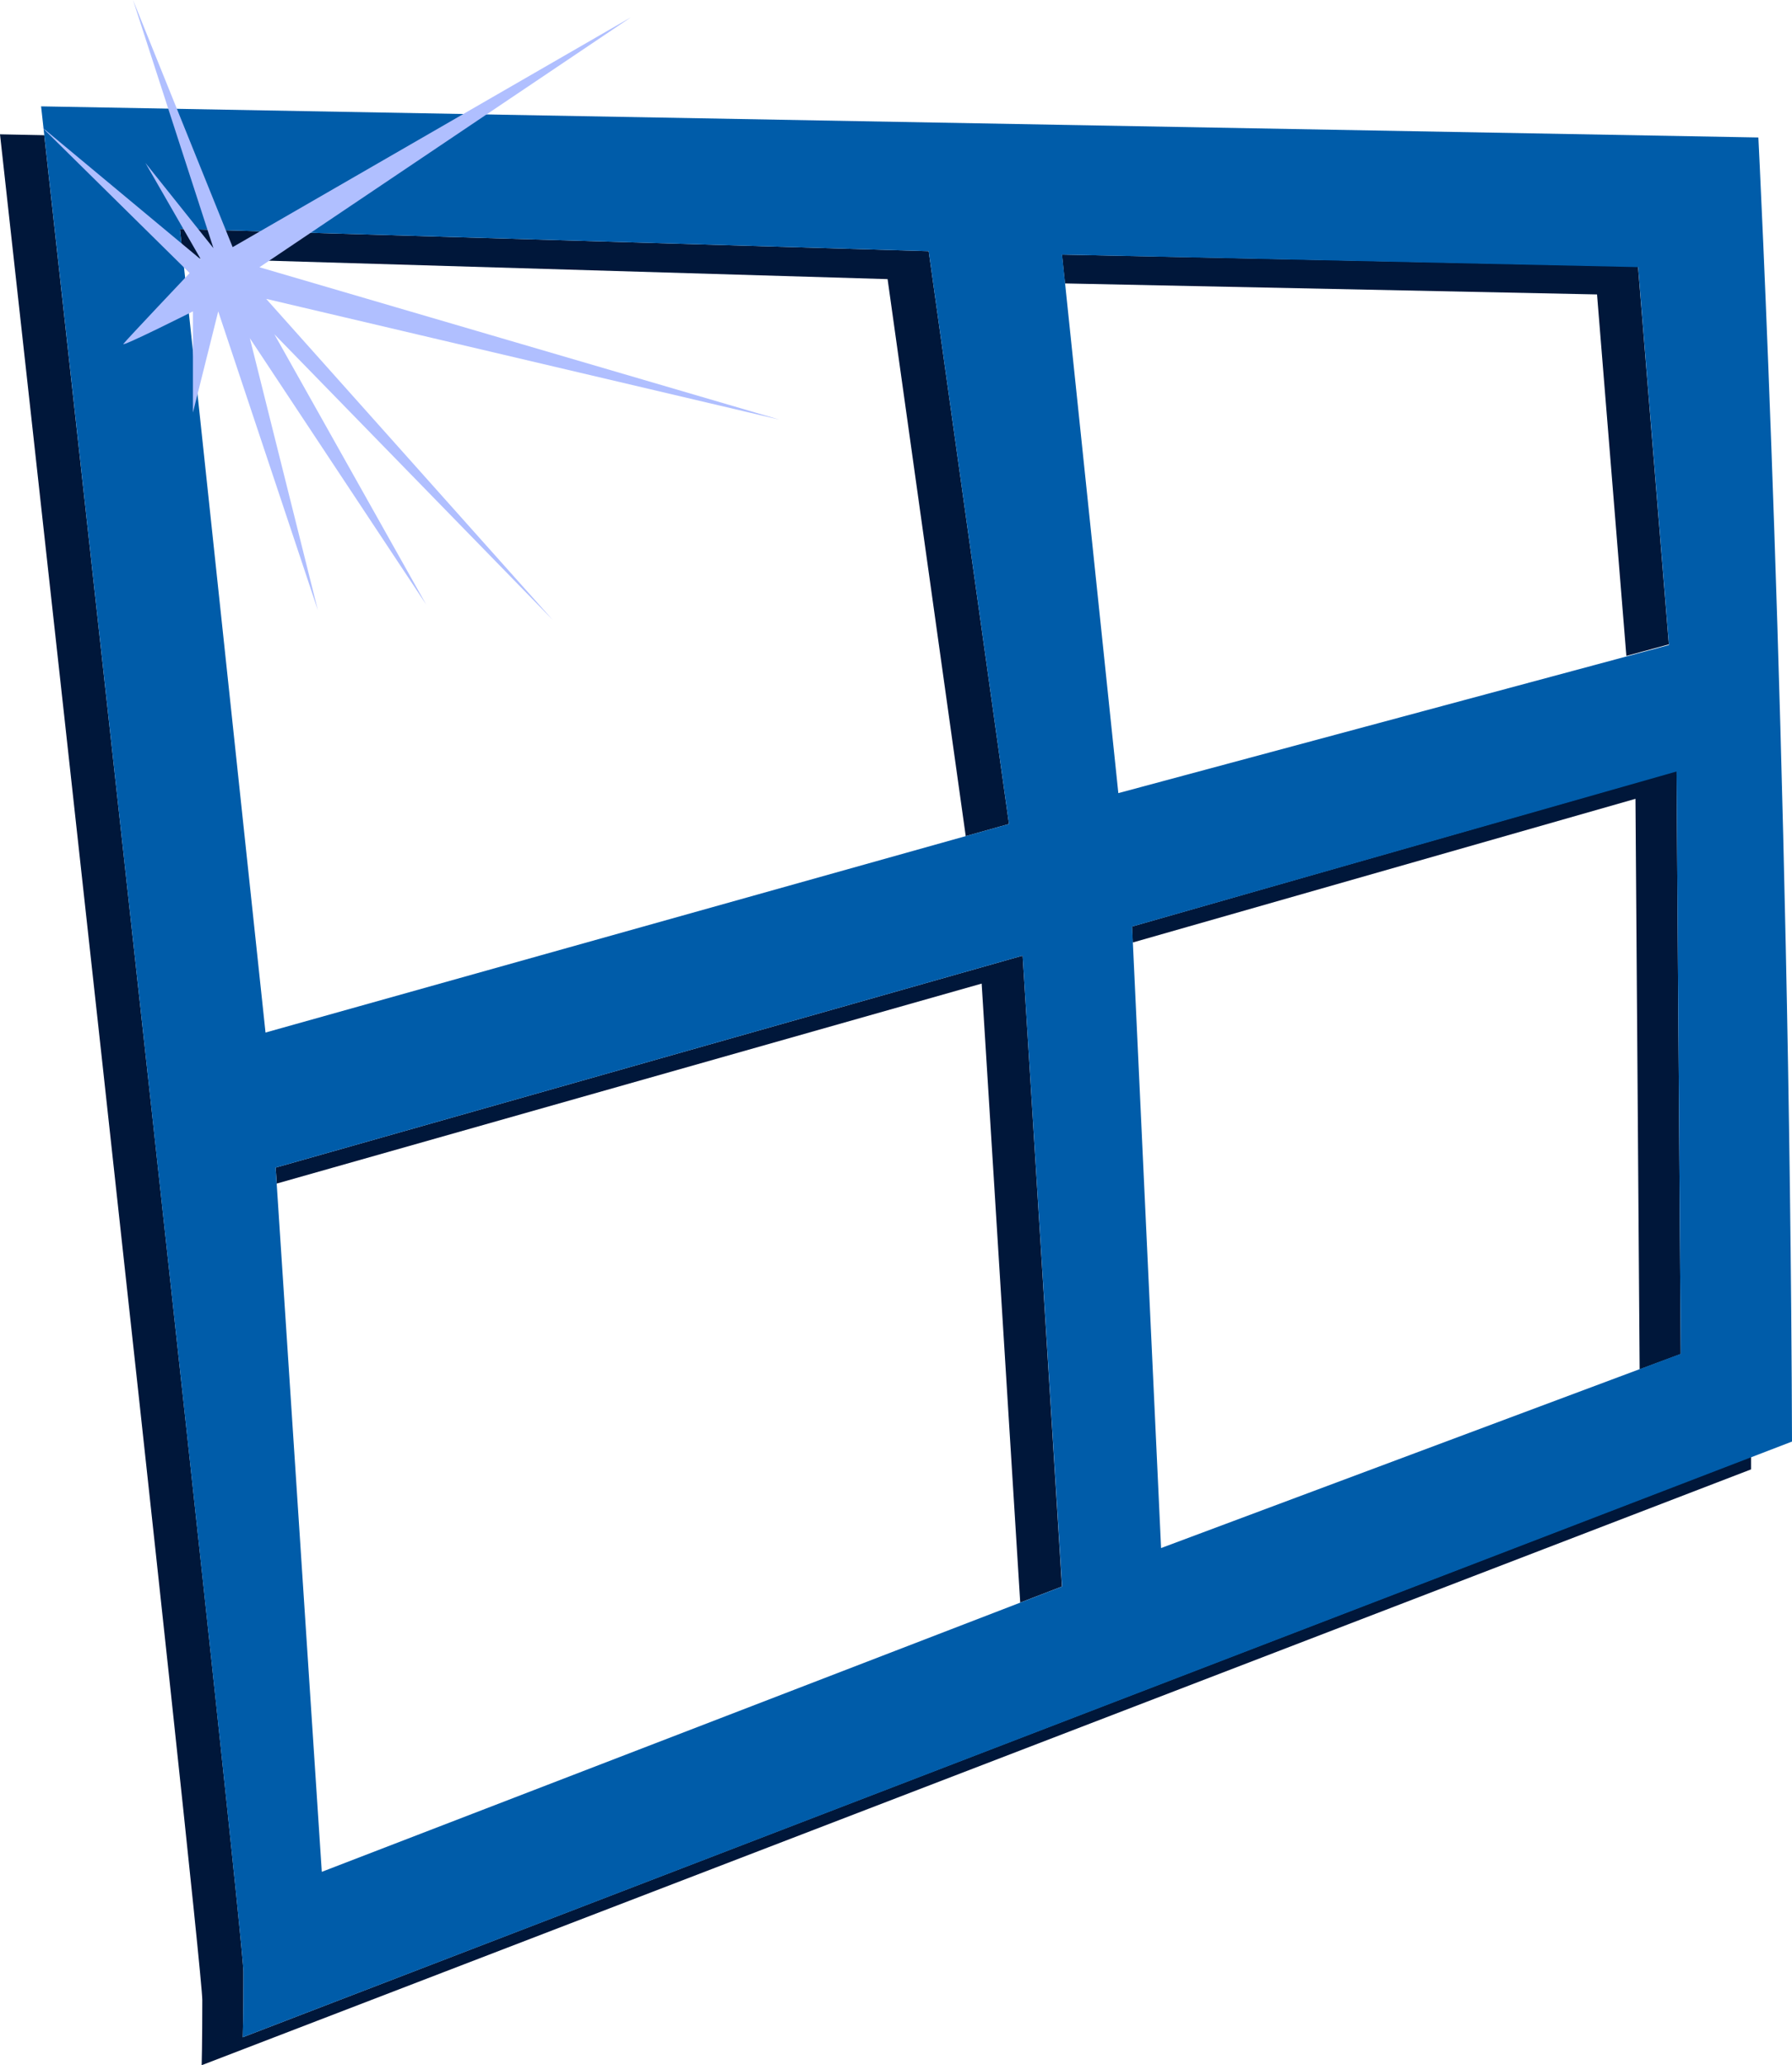
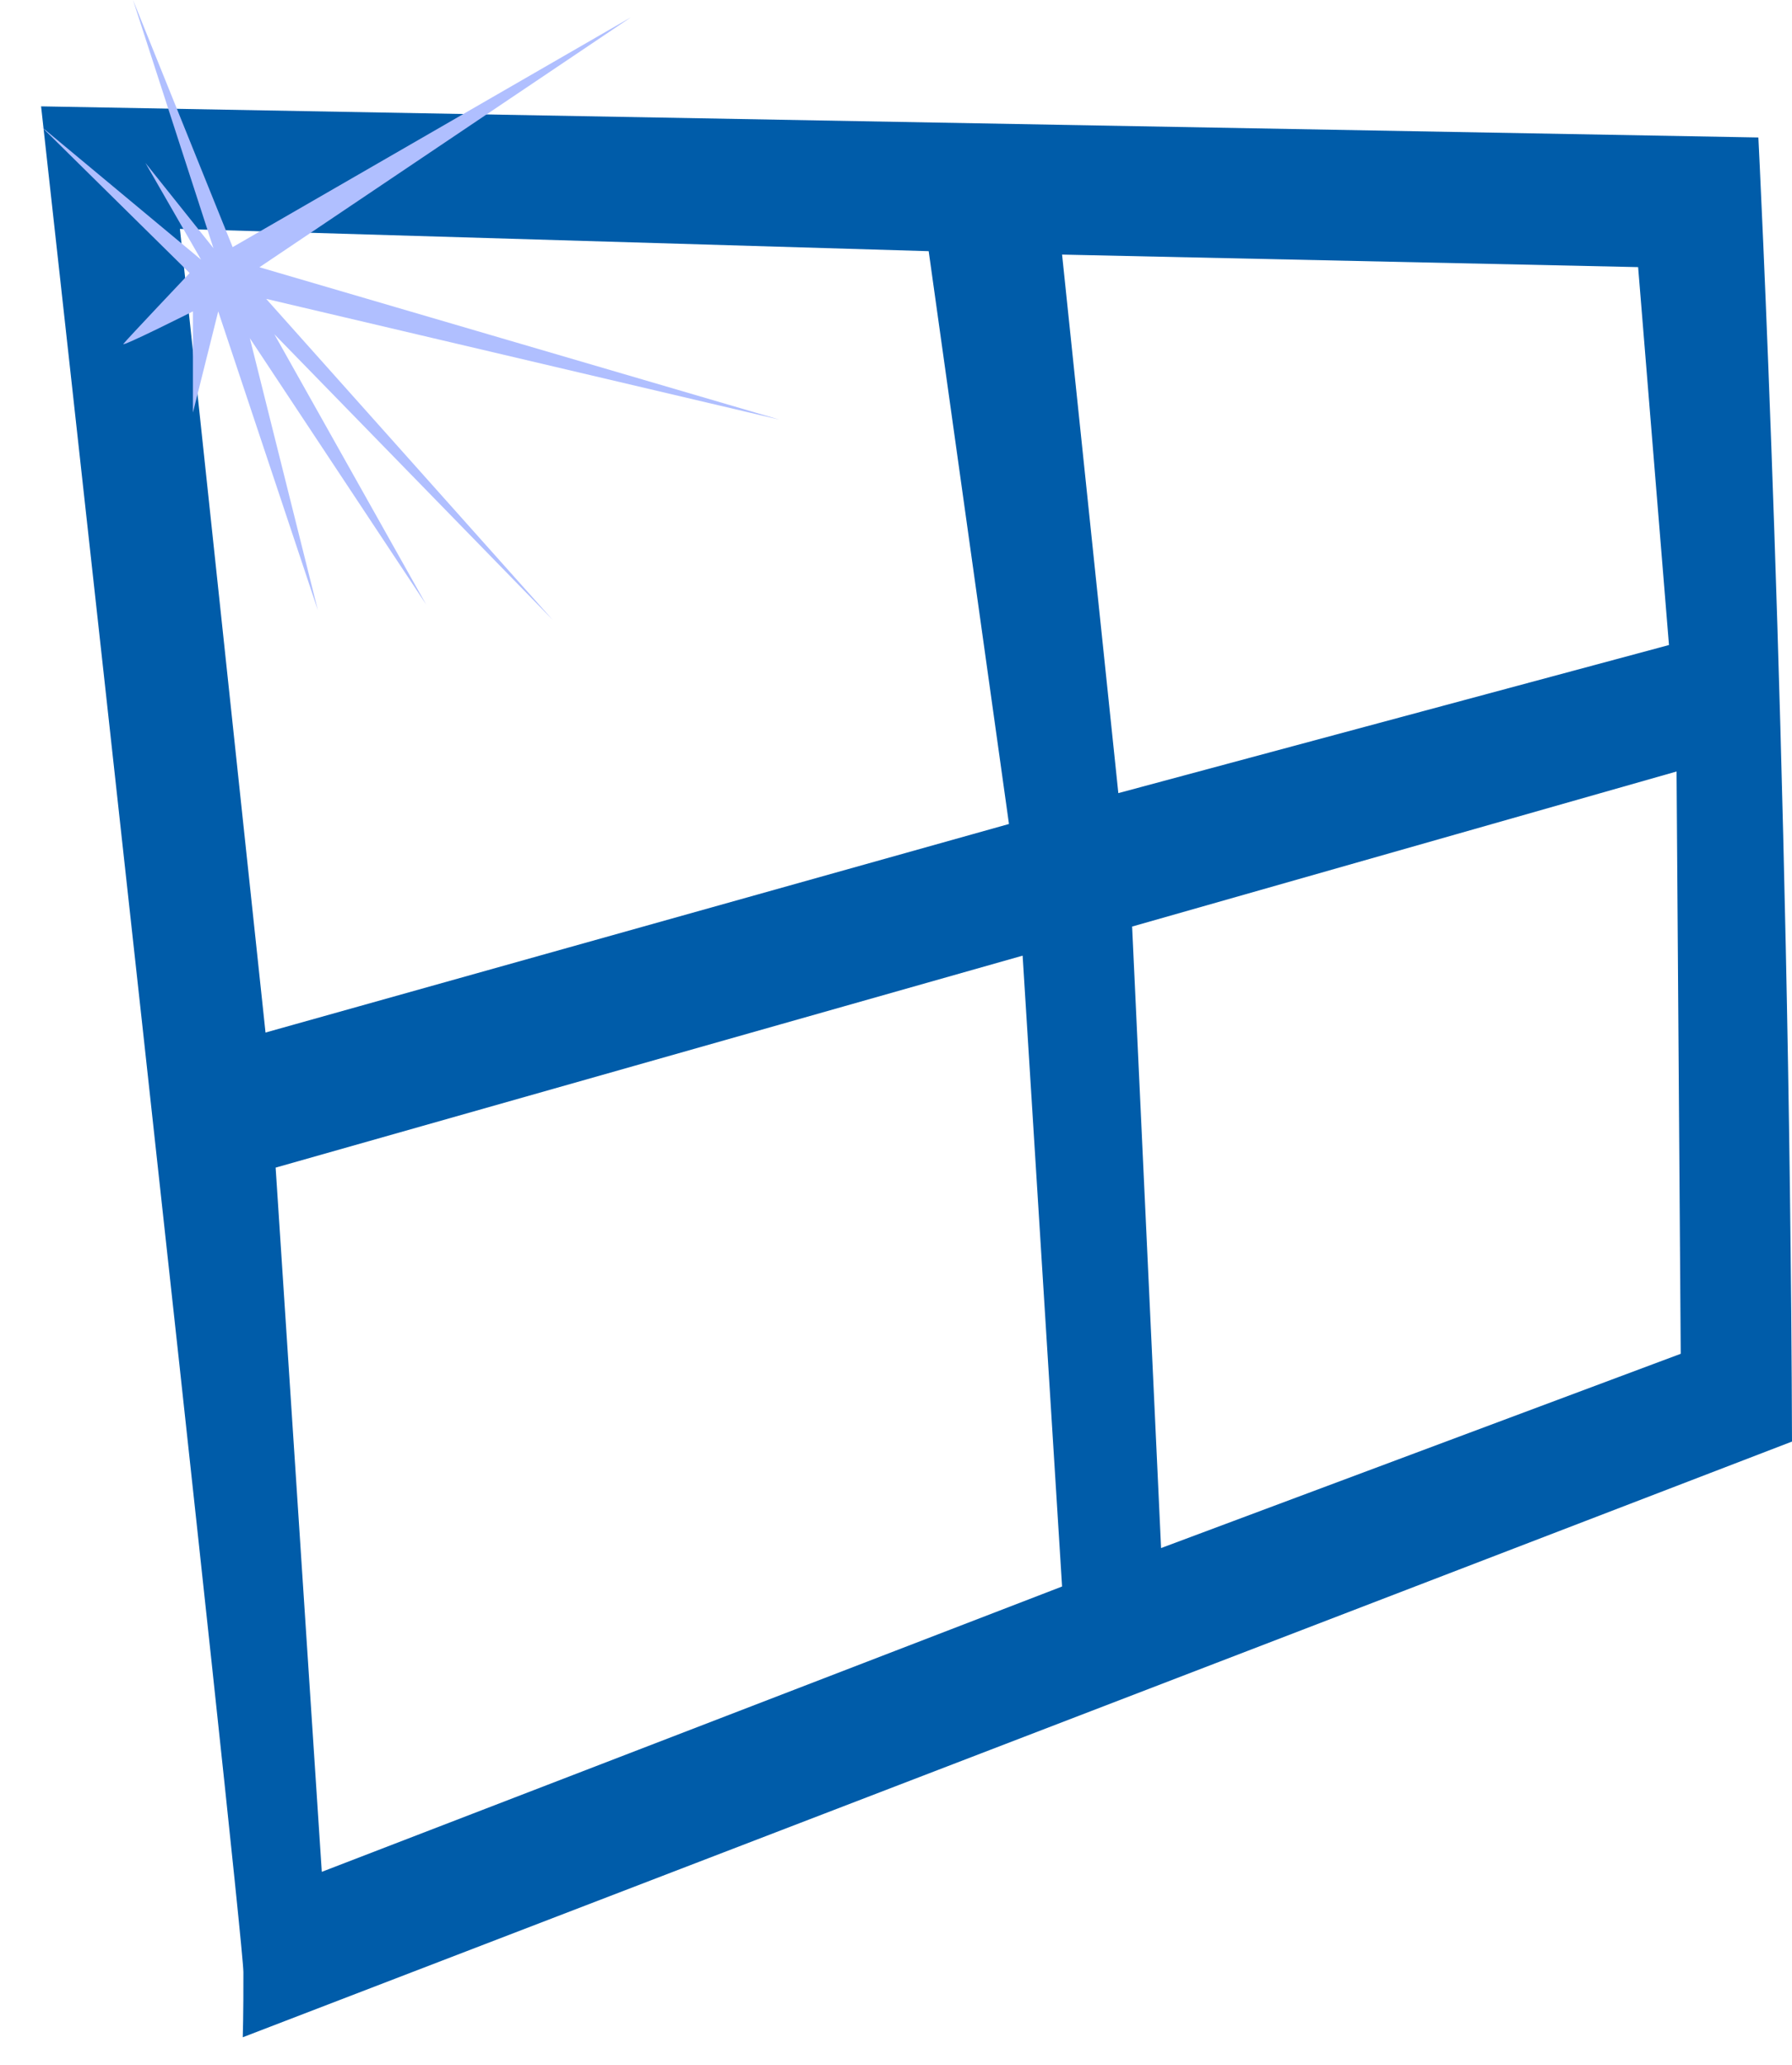
<svg xmlns="http://www.w3.org/2000/svg" id="Ebene_1" data-name="Ebene 1" viewBox="0 0 141.73 163.29">
  <defs>
    <style>.cls-1{fill:#00173a;}.cls-2{fill:#005ca9;}.cls-3{fill:#b0bfff;}</style>
  </defs>
-   <polygon class="cls-1" points="80.88 75.56 21.8 92.32 21.89 93.58 77.64 77.77 80.69 126.71 83.99 125.44 80.88 75.56" />
-   <polygon class="cls-1" points="76.38 66.11 79.8 65.15 73.45 19.86 14.23 18.1 14.48 20.41 70.2 22.07 76.38 66.11" />
-   <path class="cls-1" d="M19.2,161.08s.06-1.78.05-5.15c0-3-13.72-126.87-15.75-145.24L0,10.62s16,144.3,16,147.52c0,3.37-.05,5.15-.05,5.15l122.54-47.11c0-.32,0-.63,0-1Z" />
-   <polygon class="cls-1" points="128.63 51.86 131.99 50.95 129.55 21.07 83.99 20.13 84.23 22.41 126.31 23.28 128.63 51.86" />
-   <polygon class="cls-1" points="132.6 60.95 89.53 73.26 89.59 74.52 129.35 63.16 129.68 108.27 132.93 107.06 132.6 60.95" />
  <path class="cls-2" d="M3.25,8.41l135.82,2.46s2.48,48.71,2.66,103.11L19.2,161.08s.06-1.78.05-5.15C19.24,152.71,3.25,8.41,3.25,8.41ZM21,81.64,79.8,65.15,73.45,19.86,14.23,18.1ZM88.45,62.71,132,51l-2.44-29.88L84,20.13ZM25.45,148,84,125.44,80.88,75.56,21.8,92.32Zm66.38-25.6,41.1-15.36L132.6,61,89.54,73.26Z" />
  <path class="cls-3" d="M18.4,19.54,49.91,1.36,20.52,21.13,61.65,33.18l-40.6-9.55L43.7,49l-22-22.57,12,21.36L19.76,26.74l5.38,21.51L17.26,24.62l-2,8V24.62S9.53,27.5,9.76,27.19,15,21.59,15,21.59L3.25,10,15.9,20.53l-4.4-7.65,5.38,6.74L10.52,0Z" />
</svg>